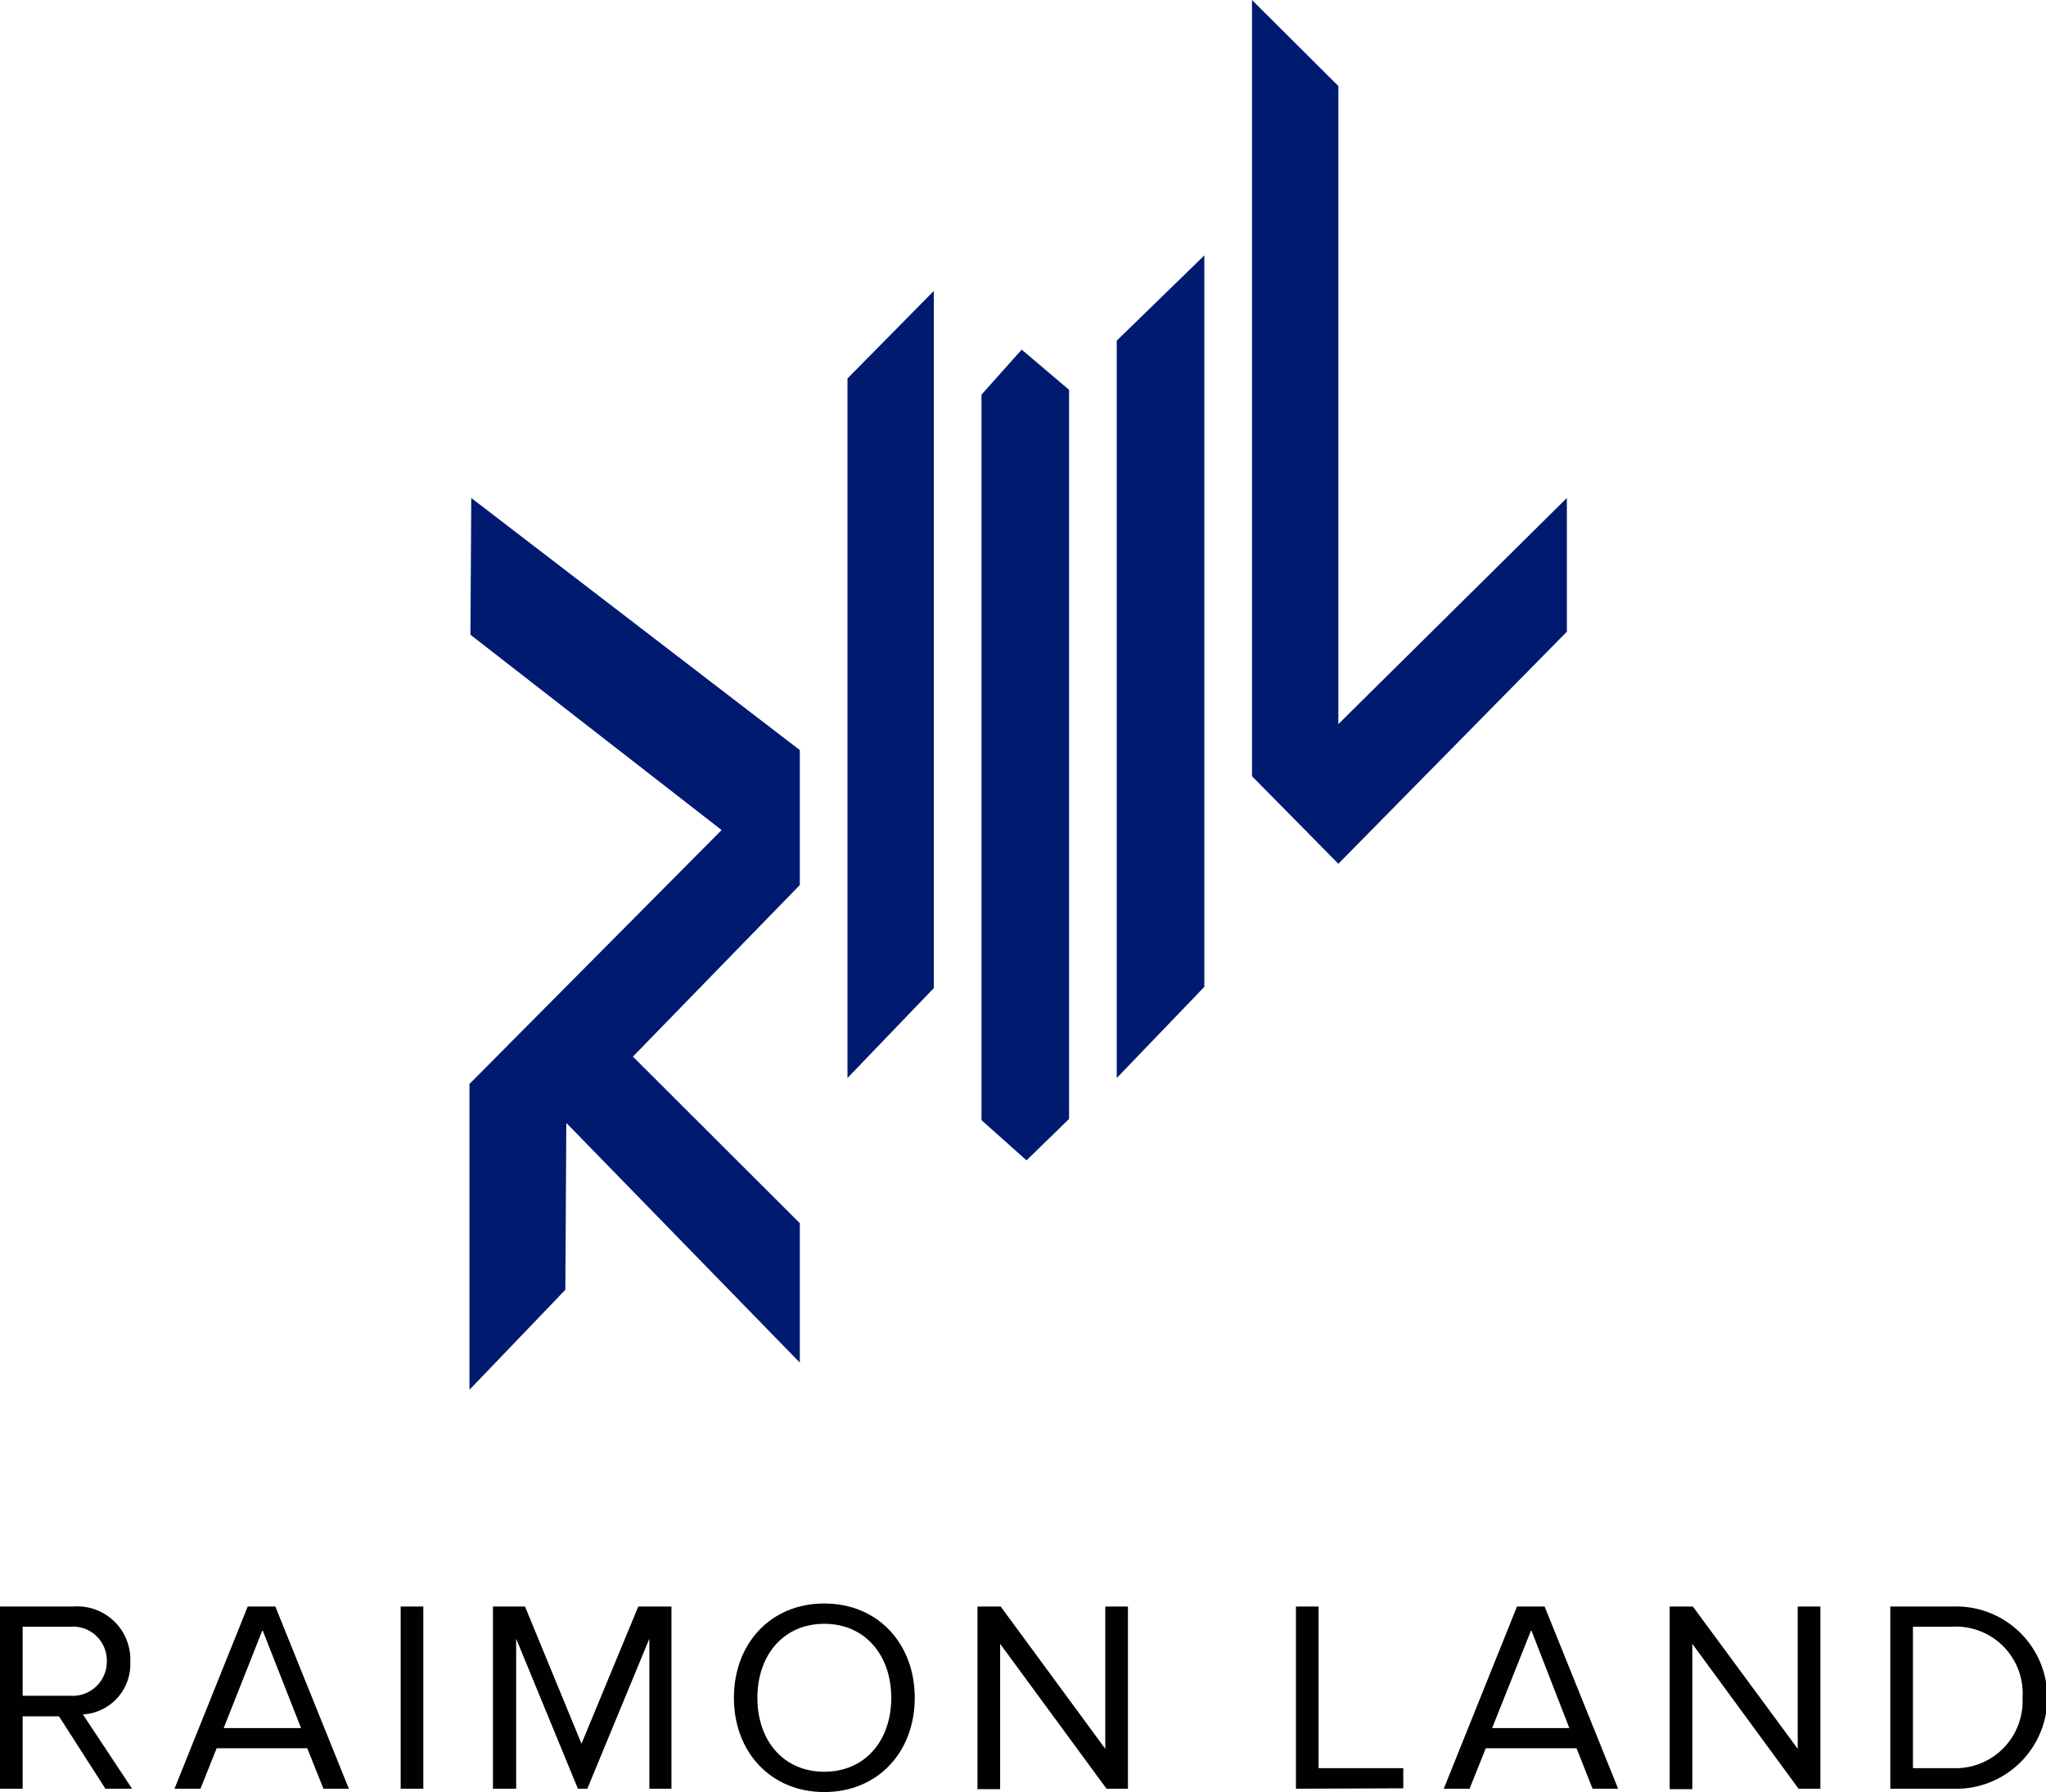
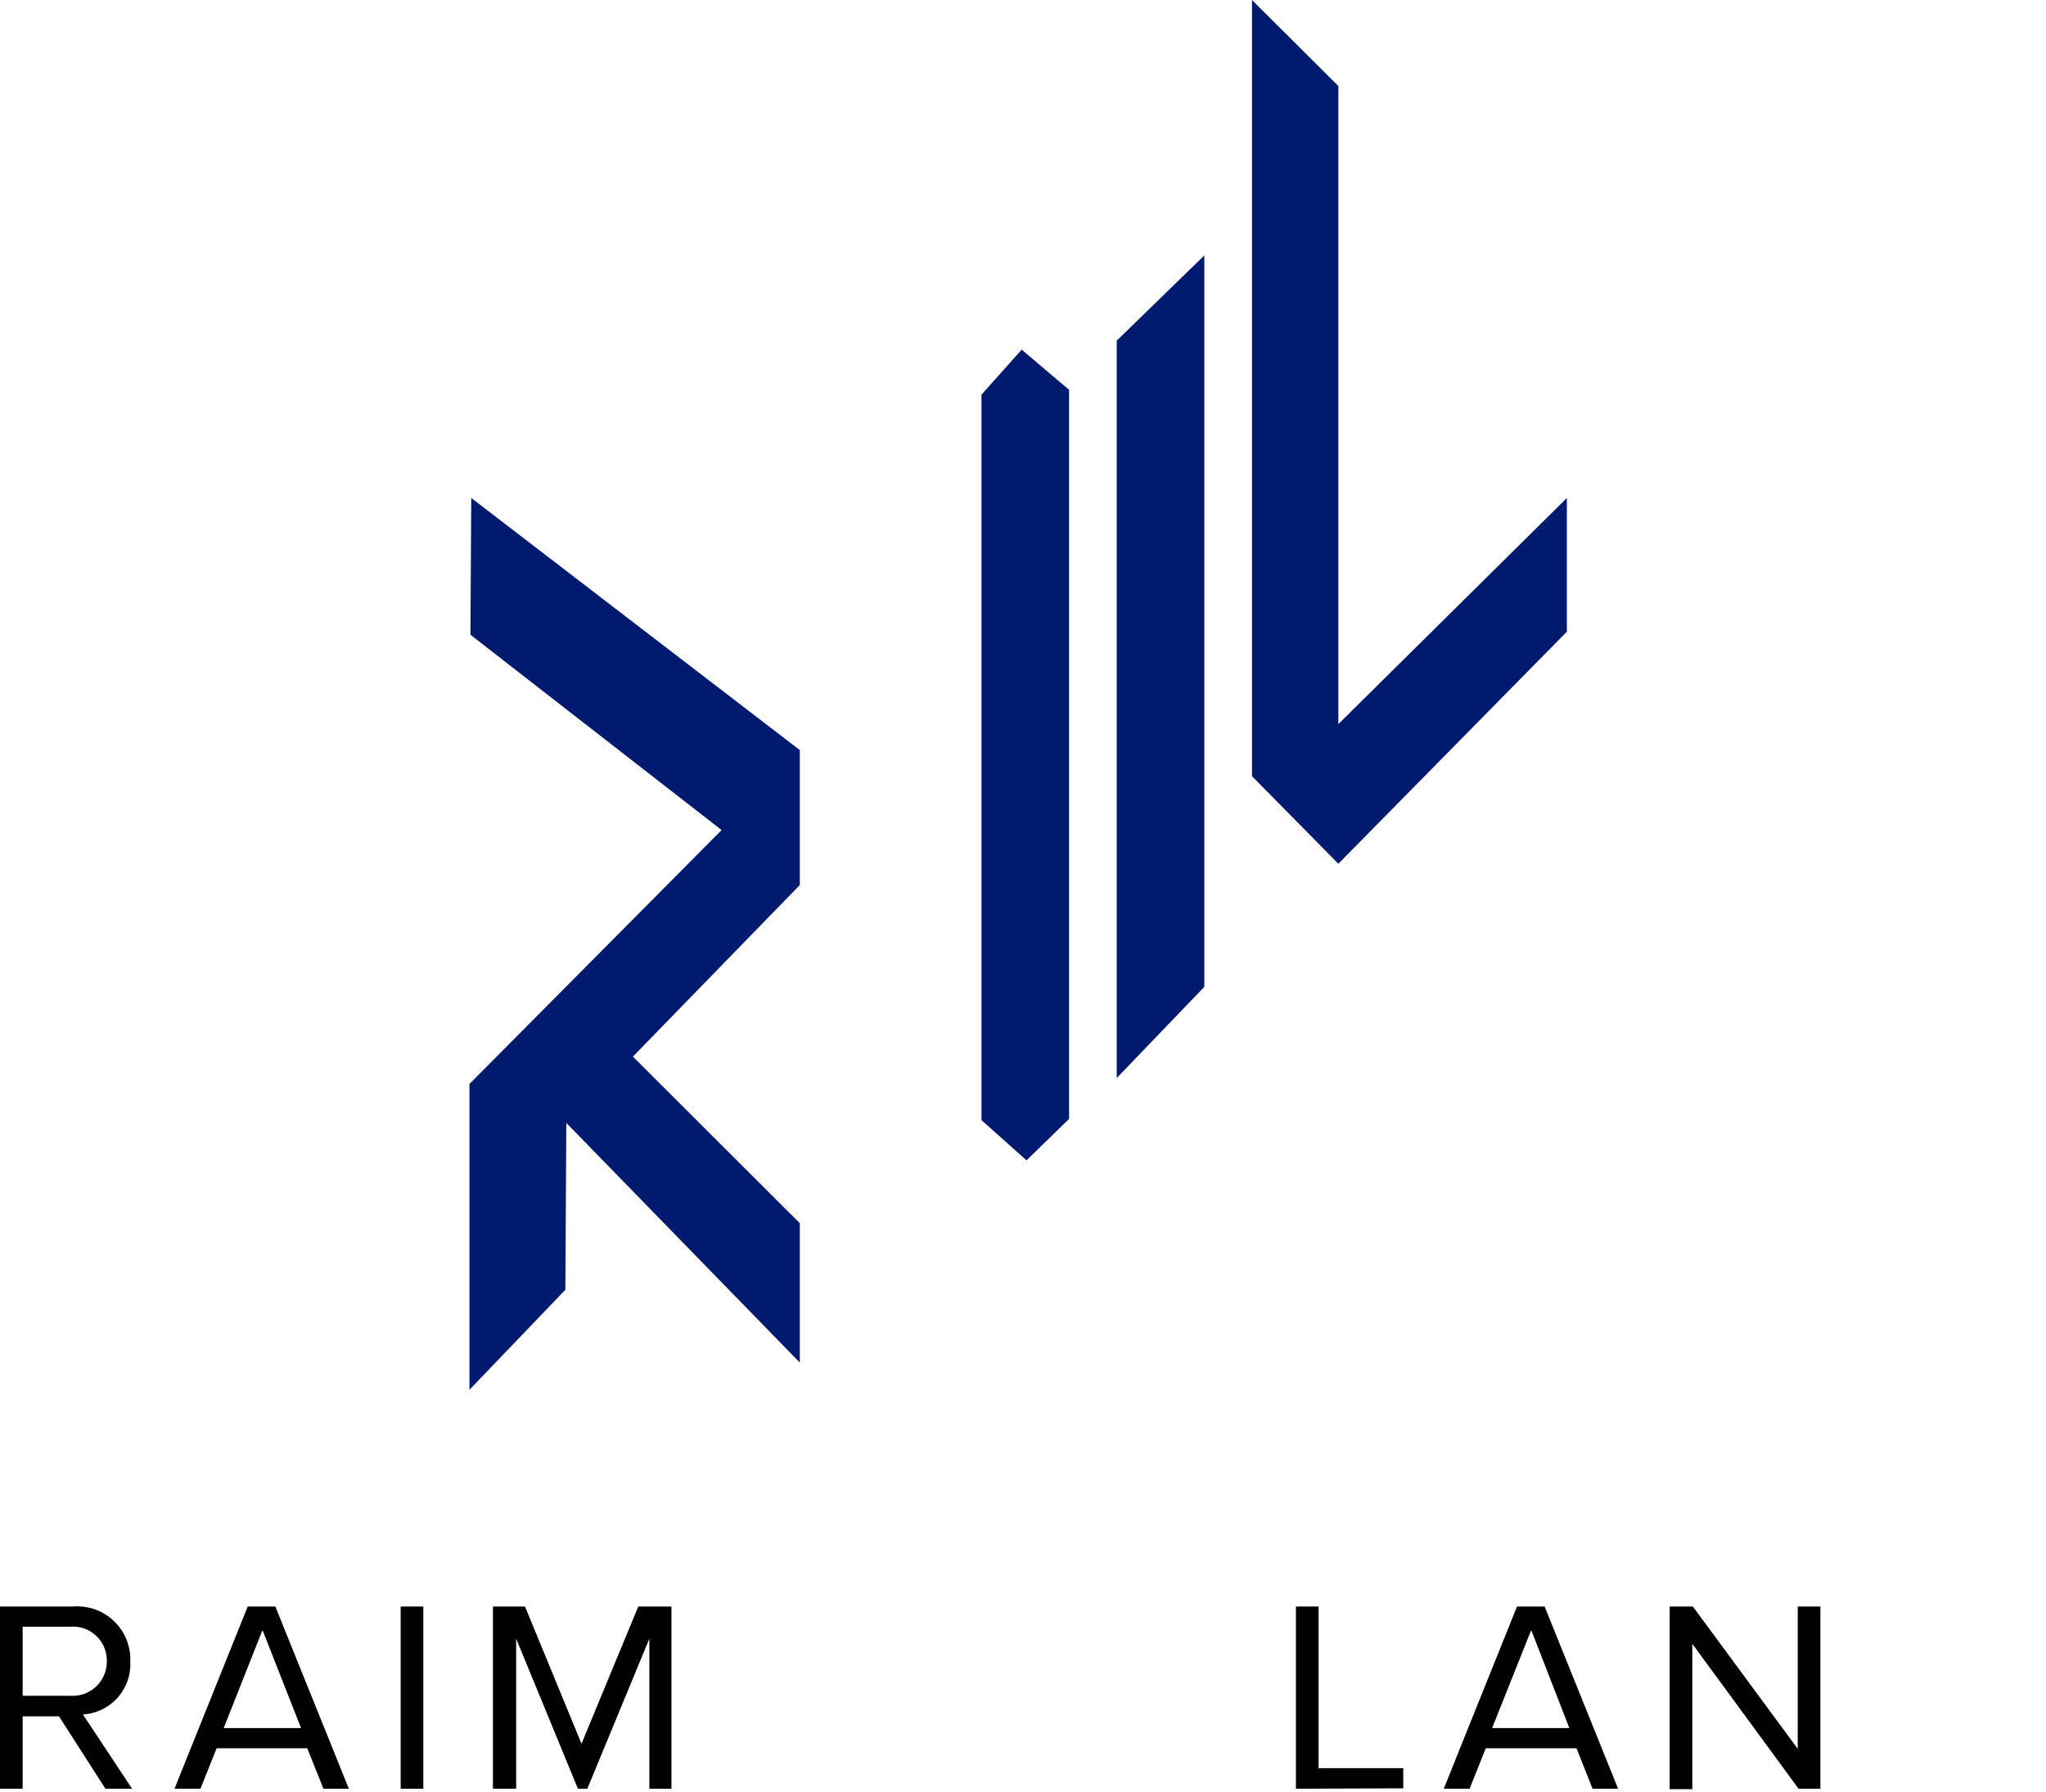
<svg xmlns="http://www.w3.org/2000/svg" width="148.09" height="129.73" viewBox="0 0 148.09 129.73">
  <defs>
    <style>.cls-1{fill:#010101;}.cls-2{fill:#001a70;}</style>
  </defs>
  <g id="Layer_2" data-name="Layer 2">
    <g id="Layer_1-2" data-name="Layer 1">
      <path class="cls-1" d="M7.63,129.49l-3.36-5.24H1.64v5.24H0V116.3H5.3a3.84,3.84,0,0,1,4.13,4A3.64,3.64,0,0,1,6,124.11l3.56,5.38Zm.1-9.22a2.45,2.45,0,0,0-2.63-2.51H1.64v5H5.1A2.47,2.47,0,0,0,7.73,120.27Z" />
      <path class="cls-1" d="M23.41,129.49l-1.17-2.93H15.68l-1.17,2.93H12.63l5.3-13.19h2l5.32,13.19ZM19,118l-2.81,7.1h5.6Z" />
      <path class="cls-1" d="M29,129.49V116.3h1.64v13.19Z" />
      <path class="cls-1" d="M47,129.49V118.63l-4.49,10.86h-.68l-4.47-10.86v10.86H35.68V116.3H38l4.09,9.93,4.11-9.93H48.6v13.19Z" />
-       <path class="cls-1" d="M53.12,122.91c0-3.9,2.63-6.83,6.54-6.83s6.55,2.93,6.55,6.83-2.65,6.82-6.55,6.82S53.12,126.8,53.12,122.91Zm11.39,0c0-3.09-1.9-5.36-4.85-5.36s-4.84,2.27-4.84,5.36,1.88,5.35,4.84,5.35S64.51,126,64.51,122.91Z" />
-       <path class="cls-1" d="M80.09,129.49,72.39,119v10.52H70.75V116.3h1.68L80,126.6V116.3h1.64v13.19Z" />
      <path class="cls-1" d="M93.8,129.49V116.3h1.64V128h6.13v1.46Z" />
      <path class="cls-1" d="M115.27,129.49l-1.16-2.93h-6.57l-1.17,2.93H104.5l5.3-13.19h2l5.32,13.19ZM110.83,118,108,125.1h5.59Z" />
      <path class="cls-1" d="M130.18,129.49,122.49,119v10.52h-1.64V116.3h1.68l7.59,10.3V116.3h1.64v13.19Z" />
-       <path class="cls-1" d="M136.82,129.49V116.3h4.51a6.6,6.6,0,1,1,0,13.19Zm9.57-6.58a4.83,4.83,0,0,0-5.06-5.15h-2.87V128h2.87A4.85,4.85,0,0,0,146.39,122.91Z" />
      <polygon class="cls-2" points="73.95 25.31 77.38 28.22 77.38 81 74.3 84 71.04 81.09 71.04 28.57 73.95 25.31" />
      <polygon class="cls-2" points="34.11 36.05 57.89 54.3 57.89 64.07 45.81 76.49 57.89 88.55 57.89 98.64 40.99 81.29 40.92 93.37 33.98 100.61 33.98 78.47 52.23 60.09 34.05 45.95 34.11 36.05" />
-       <polygon class="cls-2" points="67.59 21.06 67.59 71.53 61.34 78.04 61.34 27.4 67.59 21.06" />
      <polygon class="cls-2" points="87.17 18.49 87.17 71.44 80.83 78.04 80.83 24.66 87.17 18.49" />
      <polygon class="cls-2" points="90.62 0 96.87 6.23 96.87 52.42 113.41 36.05 113.41 45.73 96.87 62.53 90.62 56.19 90.62 0" />
    </g>
  </g>
</svg>